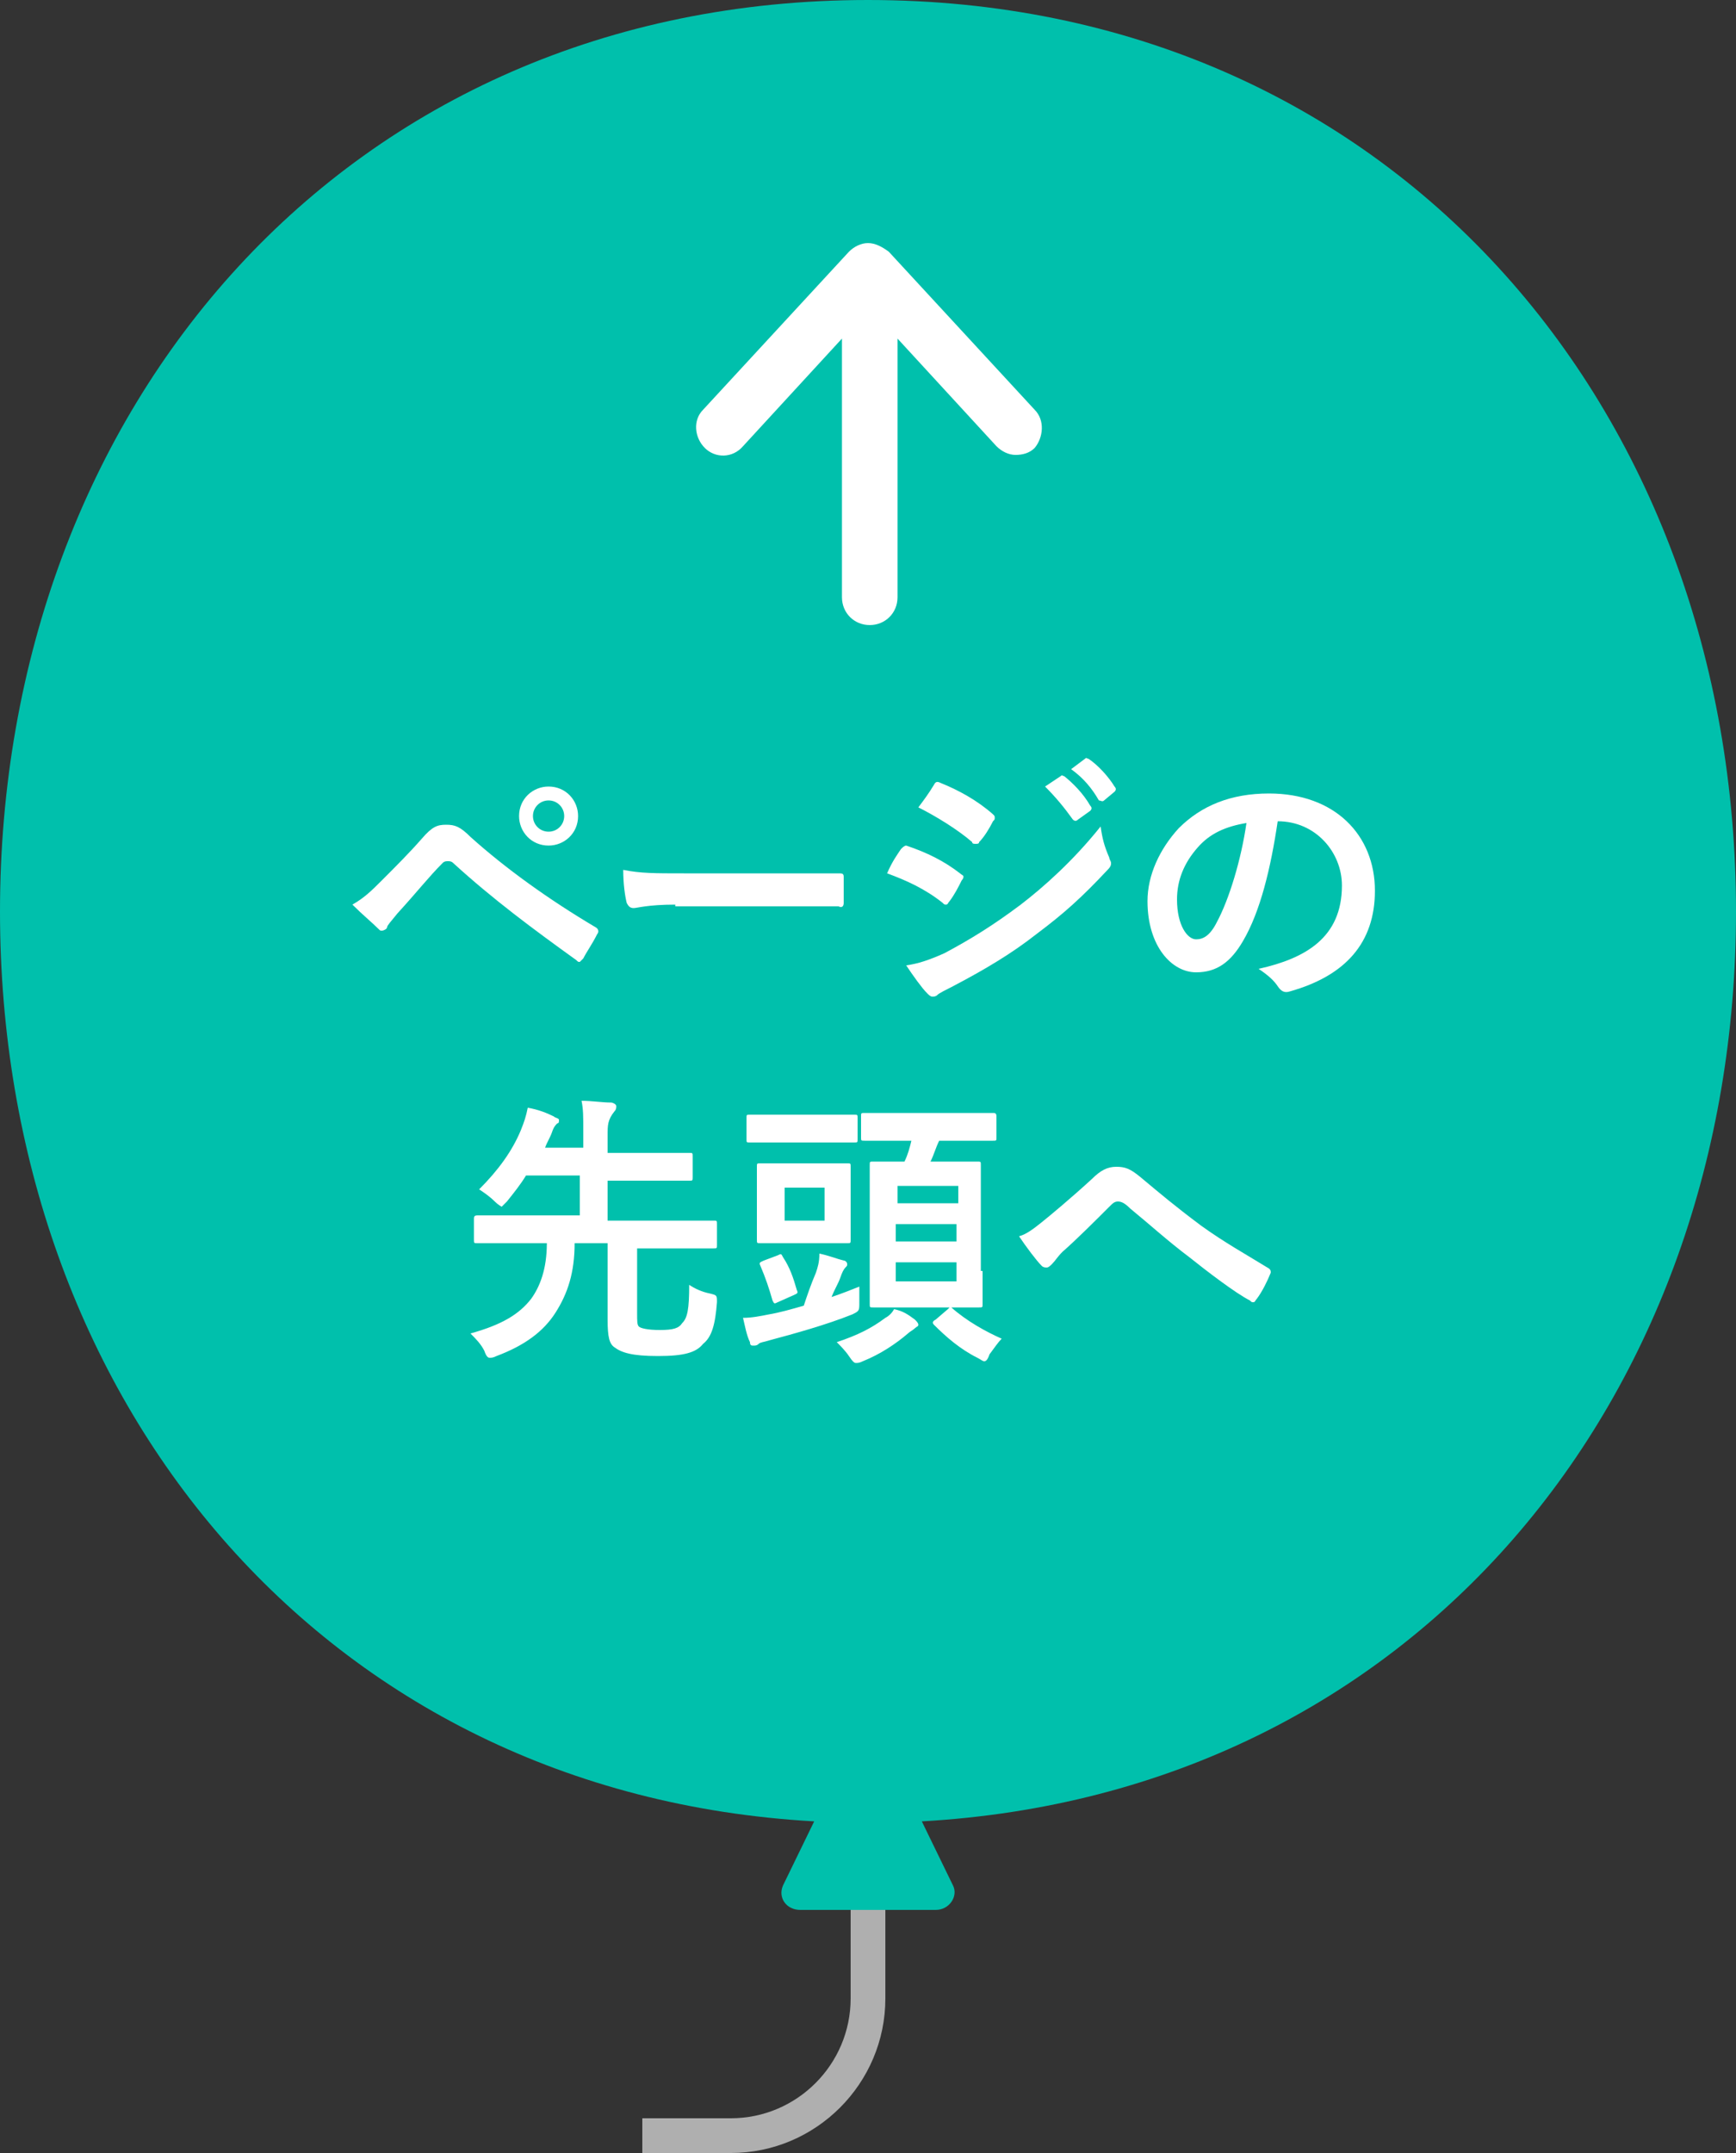
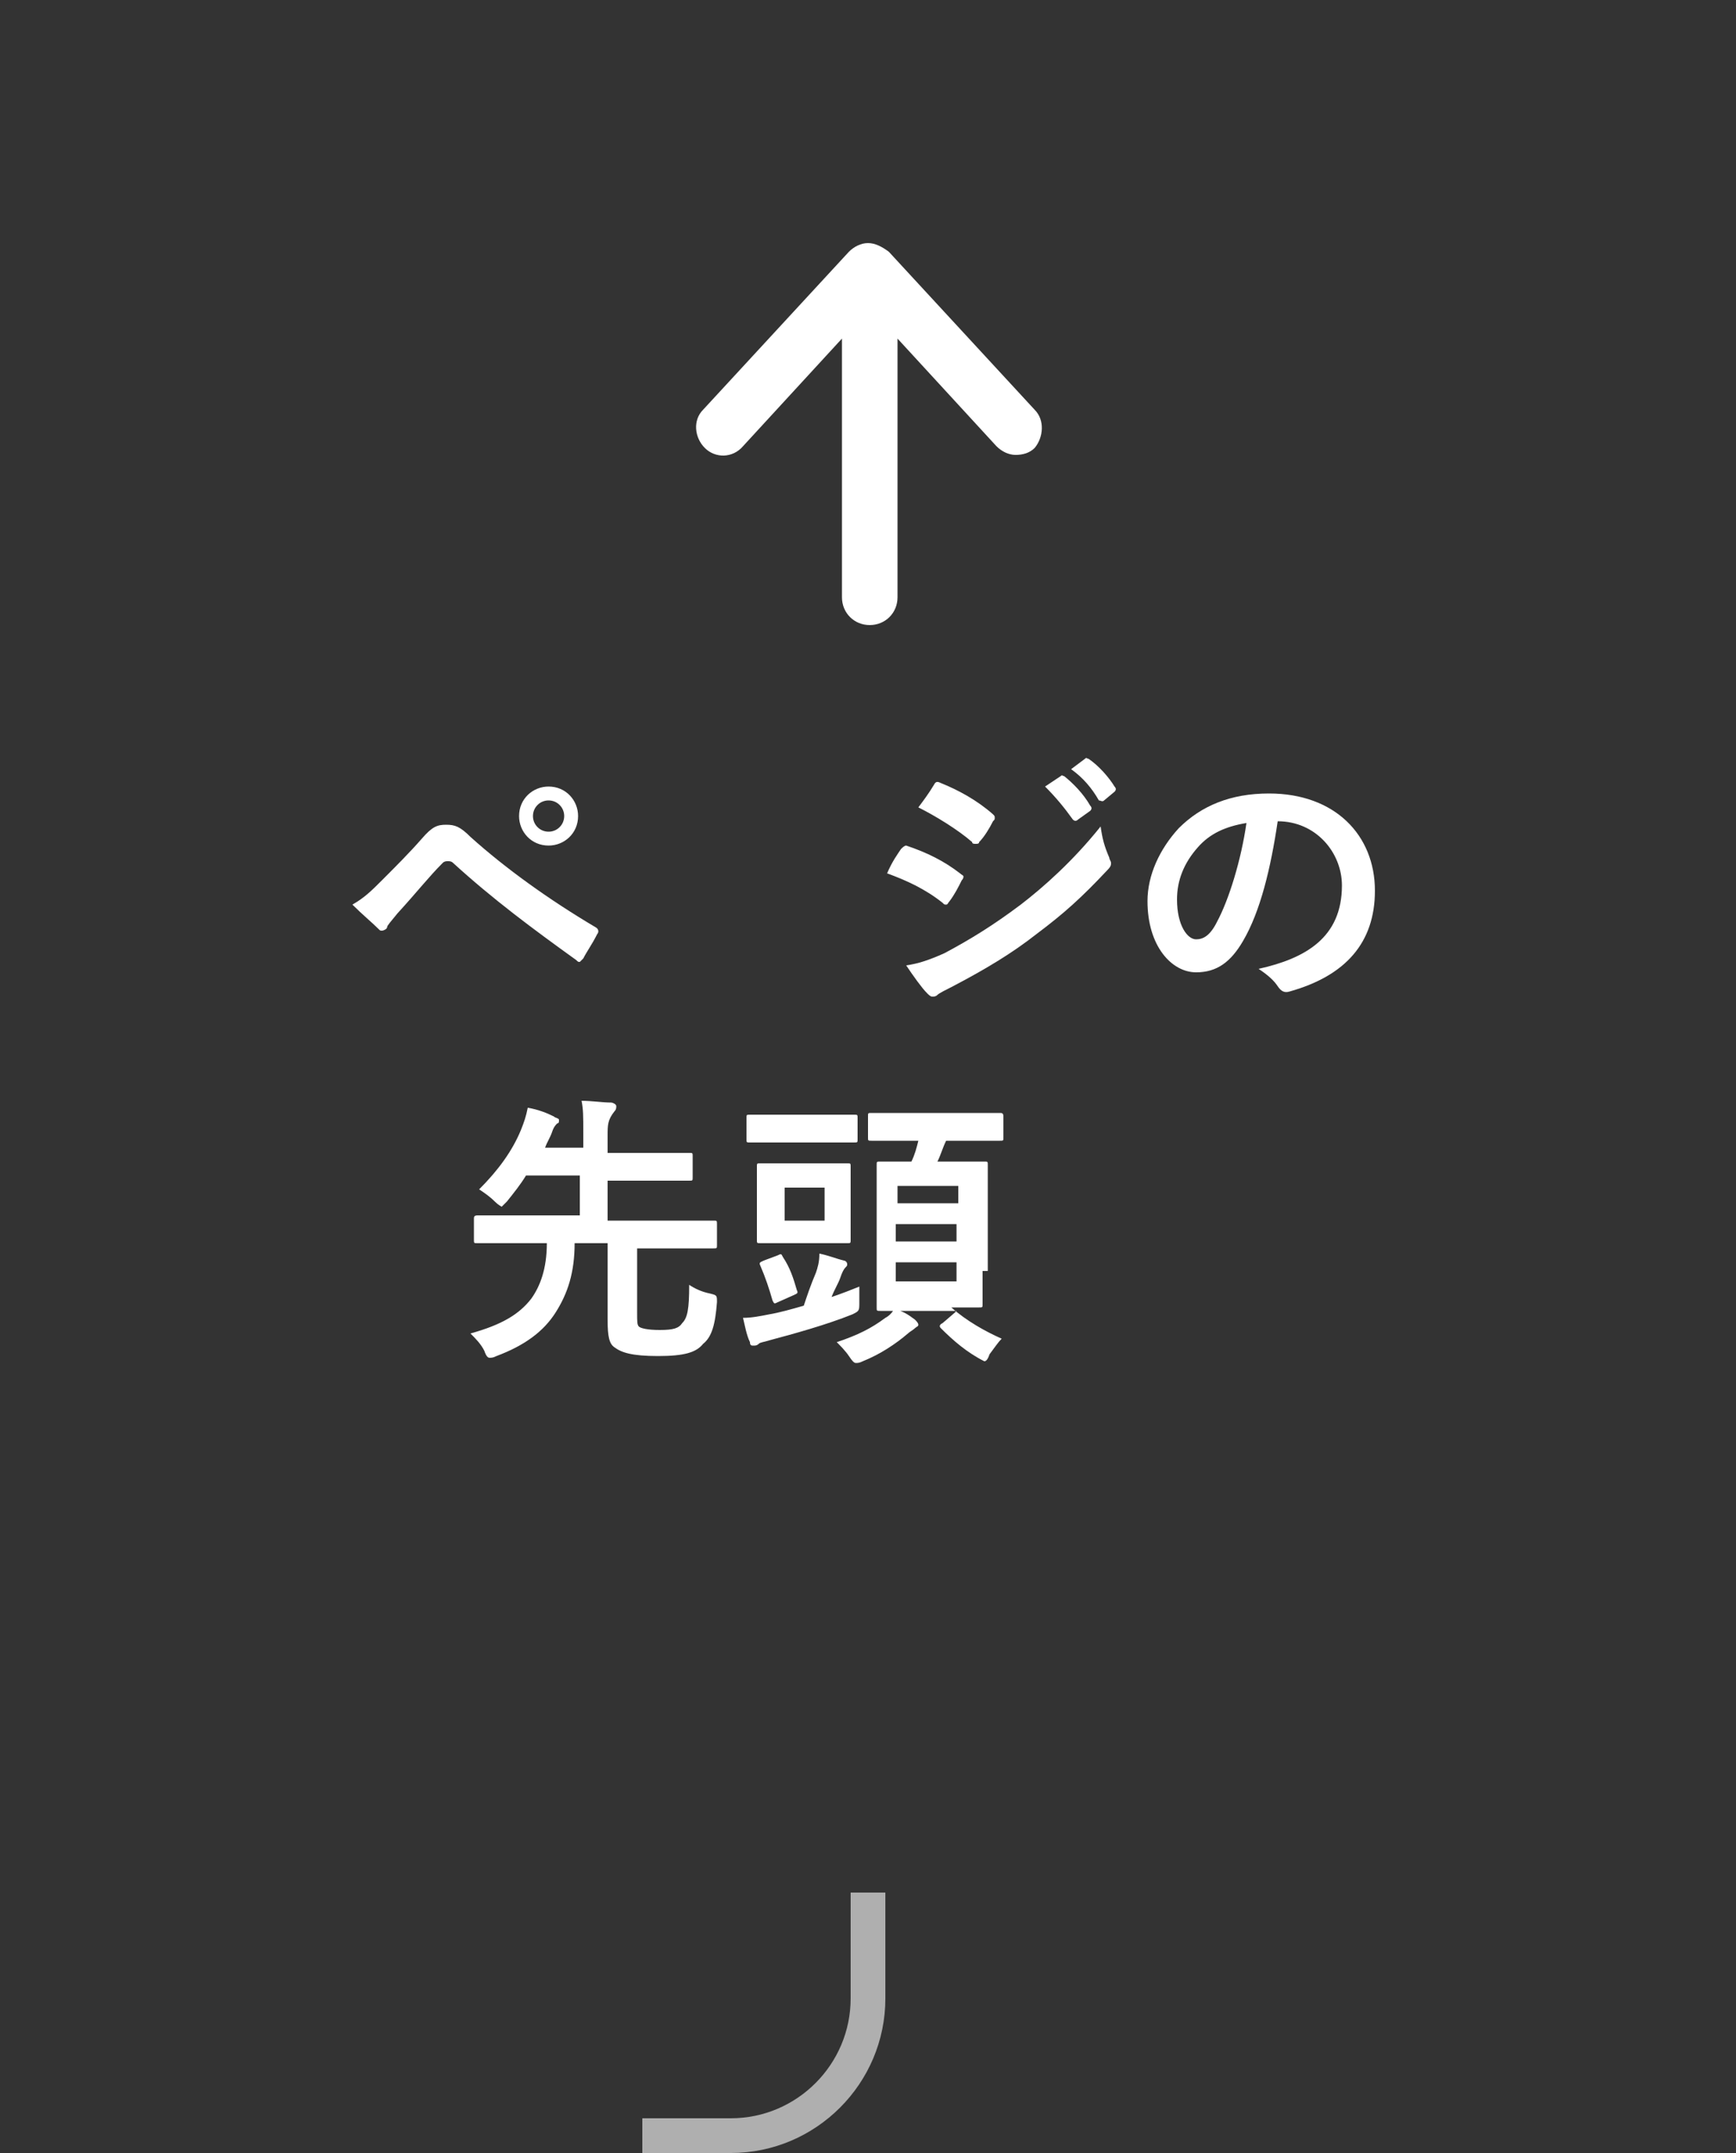
<svg xmlns="http://www.w3.org/2000/svg" version="1.1" id="レイヤー_1" x="0px" y="0px" width="100px" height="124px" viewBox="0 0 100 124" style="enable-background:new 0 0 100 124;" xml:space="preserve">
  <rect x="0" y="0" width="100" height="124" fill="#333333" stroke="none" />
  <style type="text/css">
	.st0{fill:#AFAFAF;}
	.st1{fill:#00C0AC;}
	.st2{fill:#FFFFFF;}
</style>
  <g>
    <path class="st0" d="M42.1,124H37v-2h5.1c3.8,0,6.9-3.1,6.9-6.9V109h2v6.1C51,120,47,124,42.1,124z" />
-     <path class="st1" d="M100,52.5C100,23.5,80.1,0,50,0S0,23.5,0,52.5c0,28,18.5,50.8,46.9,52.4l-1.8,3.7c-0.3,0.7,0.2,1.4,1,1.4h7.8   c0.8,0,1.3-0.8,1-1.4l-1.8-3.7C81.5,103.3,100,80.5,100,52.5z" />
    <g>
      <path class="st2" d="M22,50.7c0.8-0.8,1.6-1.6,2.3-2.4c0.6-0.7,0.9-0.8,1.4-0.8c0.5,0,0.8,0.1,1.4,0.7c2,1.8,4.5,3.6,7.2,5.2    c0.2,0.1,0.2,0.3,0.1,0.4c-0.3,0.6-0.6,1-0.8,1.4c-0.1,0.1-0.2,0.2-0.2,0.2c-0.1,0-0.1,0-0.2-0.1c-2.5-1.8-4.8-3.5-7.1-5.6    c-0.1-0.1-0.2-0.1-0.3-0.1c-0.1,0-0.2,0-0.3,0.1c-0.8,0.8-1.5,1.7-2.6,2.9c-0.4,0.5-0.6,0.7-0.6,0.8s-0.2,0.2-0.3,0.2    c-0.1,0-0.1,0-0.2-0.1c-0.4-0.4-0.9-0.8-1.5-1.4C21,51.7,21.4,51.3,22,50.7z M33.3,47c0,1-0.8,1.7-1.7,1.7c-1,0-1.7-0.8-1.7-1.7    c0-1,0.8-1.7,1.7-1.7C32.6,45.3,33.3,46.1,33.3,47z M30.7,47c0,0.5,0.4,0.9,0.9,0.9c0.5,0,0.9-0.4,0.9-0.9c0-0.5-0.4-0.9-0.9-0.9    C31.1,46.1,30.7,46.5,30.7,47z" />
-       <path class="st2" d="M38.9,52.1c-1.6,0-2.2,0.2-2.4,0.2c-0.2,0-0.3-0.1-0.4-0.3c-0.1-0.4-0.2-1.1-0.2-1.9c1,0.2,1.8,0.2,3.5,0.2    h5.2c1.2,0,2.4,0,3.7,0c0.2,0,0.3,0,0.3,0.2c0,0.5,0,1,0,1.5c0,0.2-0.1,0.3-0.3,0.2c-1.2,0-2.4,0-3.6,0H38.9z" />
      <path class="st2" d="M51.9,48.9c0.1-0.1,0.2-0.2,0.3-0.2c1.2,0.4,2.2,0.9,3.1,1.6c0.1,0.1,0.2,0.1,0.2,0.2c0,0,0,0.1-0.1,0.2    c-0.2,0.4-0.4,0.8-0.7,1.2c-0.1,0.1-0.1,0.2-0.2,0.2c-0.1,0-0.1,0-0.2-0.1c-1-0.8-2.1-1.3-3.2-1.7C51.4,49.6,51.7,49.2,51.9,48.9z     M54.4,54.9c1.5-0.8,2.8-1.6,4.4-2.8c1.3-1,3-2.5,4.6-4.5c0.1,0.7,0.2,1.1,0.5,1.8c0,0.1,0.1,0.2,0.1,0.3c0,0.1,0,0.2-0.2,0.4    c-1.5,1.6-2.5,2.5-4.1,3.7c-1.4,1.1-2.9,2-4.8,3c-0.4,0.2-0.8,0.4-0.9,0.5c-0.1,0.1-0.2,0.1-0.3,0.1c-0.1,0-0.2-0.1-0.3-0.2    c-0.3-0.3-0.8-1-1.2-1.6C52.9,55.5,53.5,55.3,54.4,54.9z M53.8,45.2c0.1-0.2,0.2-0.2,0.4-0.1c1,0.4,2.1,1,3,1.8    c0.1,0.1,0.1,0.1,0.1,0.2c0,0.1,0,0.1-0.1,0.2c-0.2,0.4-0.5,0.9-0.8,1.2c0,0.1-0.1,0.1-0.2,0.1c-0.1,0-0.2,0-0.2-0.1    c-0.8-0.7-2.1-1.5-3.1-2C53.2,46.1,53.5,45.7,53.8,45.2z M61.1,44.7c0.1-0.1,0.1,0,0.2,0c0.5,0.4,1.1,1,1.5,1.7    c0.1,0.1,0.1,0.2,0,0.3l-0.7,0.5c-0.1,0.1-0.2,0.1-0.3,0c-0.5-0.7-1-1.3-1.6-1.9L61.1,44.7z M62.5,43.7c0.1-0.1,0.1,0,0.2,0    c0.6,0.4,1.2,1.1,1.5,1.6c0.1,0.1,0.1,0.2,0,0.3l-0.6,0.5c-0.1,0.1-0.2,0-0.3,0c-0.4-0.7-0.9-1.3-1.6-1.8L62.5,43.7z" />
      <path class="st2" d="M73.6,47.3c-0.4,2.7-1,5.2-2,6.9c-0.7,1.2-1.5,1.8-2.7,1.8c-1.4,0-2.8-1.5-2.8-4.1c0-1.5,0.7-3,1.8-4.2    c1.3-1.3,3-2,5.2-2c3.8,0,6.1,2.4,6.1,5.6c0,3-1.7,4.9-4.9,5.8c-0.3,0.1-0.5,0-0.7-0.3c-0.2-0.3-0.5-0.6-1.1-1    c2.7-0.6,4.8-1.8,4.8-4.8C77.3,49.1,75.8,47.3,73.6,47.3L73.6,47.3z M69,48.8c-0.8,0.9-1.2,1.9-1.2,3c0,1.5,0.6,2.3,1.1,2.3    c0.4,0,0.8-0.2,1.2-1c0.7-1.3,1.4-3.6,1.7-5.7C70.6,47.6,69.7,48,69,48.8z" />
      <path class="st2" d="M36.7,75.6c0,0.5,0,0.7,0.1,0.8c0.1,0.1,0.5,0.2,1.2,0.2c0.8,0,1.1-0.1,1.3-0.4c0.3-0.3,0.4-0.8,0.4-2.2    c0.3,0.2,0.7,0.4,1.2,0.5c0.4,0.1,0.4,0.1,0.4,0.5c-0.1,1.3-0.3,2-0.8,2.4c-0.4,0.5-1.1,0.7-2.6,0.7c-1.5,0-2.1-0.2-2.5-0.5    c-0.3-0.2-0.4-0.6-0.4-1.6v-4.4h-1.9c0,1.7-0.4,2.9-1.1,4c-0.7,1.1-1.8,1.9-3.4,2.5c-0.2,0.1-0.3,0.1-0.4,0.1    c-0.1,0-0.2-0.1-0.3-0.4c-0.2-0.4-0.5-0.7-0.8-1c1.8-0.5,2.8-1.1,3.5-2c0.5-0.7,0.9-1.7,0.9-3.2h-2c-1.4,0-1.9,0-2,0    c-0.2,0-0.2,0-0.2-0.2v-1.2c0-0.1,0-0.2,0.2-0.2c0.1,0,0.6,0,2,0h3.9v-2.3h-3.1c-0.3,0.5-0.7,1-1.1,1.5c-0.2,0.2-0.3,0.3-0.3,0.3    s-0.2-0.1-0.4-0.3c-0.3-0.3-0.6-0.5-0.9-0.7c1.1-1.1,1.9-2.2,2.4-3.4c0.2-0.5,0.3-0.8,0.4-1.3c0.6,0.1,1.1,0.3,1.5,0.5    c0.1,0.1,0.3,0.1,0.3,0.2c0,0.1,0,0.2-0.1,0.2c-0.1,0.1-0.2,0.2-0.3,0.5c-0.1,0.3-0.3,0.6-0.4,0.9h2.2v-0.9c0-0.9,0-1.3-0.1-1.8    c0.6,0,1.2,0.1,1.7,0.1c0.1,0,0.3,0.1,0.3,0.2c0,0.1,0,0.2-0.1,0.3C35,64.5,35,64.8,35,65.4v1h2.5c1.6,0,2.1,0,2.2,0    c0.2,0,0.2,0,0.2,0.2v1.2c0,0.2,0,0.2-0.2,0.2c-0.1,0-0.6,0-2.2,0H35v2.3h4.1c1.4,0,1.9,0,2,0c0.2,0,0.2,0,0.2,0.2v1.2    c0,0.2,0,0.2-0.2,0.2c-0.1,0-0.6,0-2,0h-2.4V75.6z" />
-       <path class="st2" d="M49.5,75c0,0.5,0,0.5-0.4,0.7c-1.5,0.6-3.3,1.1-4.8,1.5c-0.3,0.1-0.5,0.1-0.6,0.2c-0.1,0.1-0.2,0.1-0.3,0.1    c-0.1,0-0.2,0-0.2-0.2c-0.2-0.4-0.3-1-0.4-1.4c0.5,0,1-0.1,1.5-0.2c0.6-0.1,1.3-0.3,2-0.5c0.2-0.6,0.4-1.2,0.7-1.9    c0.1-0.3,0.2-0.6,0.2-1.1c0.5,0.1,1,0.3,1.4,0.4c0.1,0,0.2,0.1,0.2,0.2c0,0.1,0,0.1-0.1,0.2c-0.1,0.1-0.2,0.3-0.3,0.6    c-0.1,0.3-0.3,0.6-0.5,1.1c0.6-0.2,1.1-0.4,1.6-0.6C49.5,74.4,49.5,74.7,49.5,75z M45,65.8c-1.2,0-1.7,0-1.8,0    c-0.2,0-0.2,0-0.2-0.2v-1.2c0-0.2,0-0.2,0.2-0.2c0.1,0,0.5,0,1.8,0h2.4c1.3,0,1.7,0,1.8,0c0.2,0,0.2,0,0.2,0.2v1.2    c0,0.2,0,0.2-0.2,0.2c-0.1,0-0.5,0-1.8,0H45z M47.2,67c1.1,0,1.5,0,1.6,0c0.2,0,0.2,0,0.2,0.2c0,0.1,0,0.4,0,1.3v1.6    c0,0.9,0,1.2,0,1.3c0,0.2,0,0.2-0.2,0.2c-0.1,0-0.5,0-1.6,0h-1.8c-1.1,0-1.5,0-1.6,0c-0.2,0-0.2,0-0.2-0.2c0-0.1,0-0.4,0-1.3v-1.6    c0-0.9,0-1.2,0-1.3c0-0.2,0-0.2,0.2-0.2c0.1,0,0.5,0,1.6,0H47.2z M44.8,72.3c0.2-0.1,0.2-0.1,0.3,0.1c0.4,0.6,0.6,1.2,0.8,1.9    c0.1,0.2,0,0.2-0.2,0.3l-0.9,0.4c-0.2,0.1-0.2,0.1-0.3-0.1c-0.2-0.7-0.4-1.3-0.7-2c-0.1-0.2,0-0.2,0.2-0.3L44.8,72.3z M47.5,68.4    h-2.3v1.9h2.3V68.4z M52.7,76c0.1,0.1,0.2,0.2,0.2,0.3c0,0.1-0.1,0.1-0.2,0.2c-0.1,0.1-0.3,0.2-0.4,0.3c-0.7,0.6-1.6,1.2-2.6,1.6    c-0.2,0.1-0.3,0.1-0.4,0.1c-0.1,0-0.2-0.1-0.4-0.4c-0.2-0.3-0.5-0.6-0.7-0.8c1.2-0.4,2-0.8,2.8-1.4c0.2-0.1,0.4-0.3,0.5-0.5    C52,75.5,52.3,75.7,52.7,76z M56.6,73.2c0,1.2,0,1.8,0,1.9c0,0.2,0,0.2-0.2,0.2c-0.1,0-0.5,0-1.6,0c0.9,0.8,2,1.4,2.9,1.8    c-0.2,0.2-0.4,0.5-0.7,0.9c-0.1,0.3-0.2,0.4-0.3,0.4c-0.1,0-0.2-0.1-0.4-0.2c-1-0.5-1.8-1.2-2.5-1.9c-0.1-0.1-0.1-0.2,0.1-0.3    l0.7-0.6c0,0,0.1-0.1,0.1-0.1h-2.6c-1.3,0-1.7,0-1.8,0c-0.2,0-0.2,0-0.2-0.2c0-0.1,0-0.6,0-1.9V69c0-1.3,0-1.8,0-1.9    c0-0.2,0-0.2,0.2-0.2c0.1,0,0.5,0,1.8,0c0.2-0.4,0.3-0.8,0.4-1.2h-0.7c-1.4,0-1.9,0-2,0c-0.2,0-0.2,0-0.2-0.2v-1.2    c0-0.2,0-0.2,0.2-0.2c0.1,0,0.6,0,2,0h3.4c1.4,0,1.9,0,2,0c0.1,0,0.2,0,0.2,0.2v1.2c0,0.2,0,0.2-0.2,0.2c-0.1,0-0.6,0-2,0h-1.1    c-0.2,0.4-0.3,0.8-0.5,1.2h0.9c1.3,0,1.7,0,1.8,0c0.2,0,0.2,0,0.2,0.2c0,0.1,0,0.6,0,1.9V73.2z M51.7,68.3v1h3.5v-1H51.7z     M55.1,71.5v-1h-3.5v1H55.1z M55.1,72.7h-3.5v1.1h3.5V72.7z" />
-       <path class="st2" d="M60,70.4c0.5-0.4,1.7-1.4,2.9-2.5c0.5-0.5,0.9-0.7,1.4-0.7c0.5,0,0.8,0.1,1.4,0.6c1.2,1,1.9,1.6,3.5,2.8    c1.4,1,2.5,1.6,3.8,2.4c0.2,0.1,0.2,0.2,0.2,0.3c-0.2,0.5-0.5,1.1-0.8,1.5c-0.1,0.1-0.1,0.2-0.2,0.2s-0.1,0-0.2-0.1    c-0.8-0.4-2.5-1.7-3.5-2.5c-1.2-0.9-2.3-1.9-3.4-2.8c-0.3-0.3-0.5-0.4-0.7-0.4c-0.2,0-0.3,0.1-0.5,0.3c-0.8,0.8-1.9,1.9-2.7,2.6    c-0.3,0.3-0.4,0.5-0.6,0.7c-0.1,0.1-0.2,0.2-0.3,0.2s-0.2,0-0.3-0.1c-0.3-0.3-0.9-1.1-1.3-1.7C59.1,71.1,59.5,70.8,60,70.4z" />
+       <path class="st2" d="M49.5,75c0,0.5,0,0.5-0.4,0.7c-1.5,0.6-3.3,1.1-4.8,1.5c-0.3,0.1-0.5,0.1-0.6,0.2c-0.1,0.1-0.2,0.1-0.3,0.1    c-0.1,0-0.2,0-0.2-0.2c-0.2-0.4-0.3-1-0.4-1.4c0.5,0,1-0.1,1.5-0.2c0.6-0.1,1.3-0.3,2-0.5c0.2-0.6,0.4-1.2,0.7-1.9    c0.1-0.3,0.2-0.6,0.2-1.1c0.5,0.1,1,0.3,1.4,0.4c0.1,0,0.2,0.1,0.2,0.2c0,0.1,0,0.1-0.1,0.2c-0.1,0.1-0.2,0.3-0.3,0.6    c-0.1,0.3-0.3,0.6-0.5,1.1c0.6-0.2,1.1-0.4,1.6-0.6C49.5,74.4,49.5,74.7,49.5,75z M45,65.8c-1.2,0-1.7,0-1.8,0    c-0.2,0-0.2,0-0.2-0.2v-1.2c0-0.2,0-0.2,0.2-0.2c0.1,0,0.5,0,1.8,0h2.4c1.3,0,1.7,0,1.8,0c0.2,0,0.2,0,0.2,0.2v1.2    c0,0.2,0,0.2-0.2,0.2c-0.1,0-0.5,0-1.8,0H45z M47.2,67c1.1,0,1.5,0,1.6,0c0.2,0,0.2,0,0.2,0.2c0,0.1,0,0.4,0,1.3v1.6    c0,0.9,0,1.2,0,1.3c0,0.2,0,0.2-0.2,0.2c-0.1,0-0.5,0-1.6,0h-1.8c-1.1,0-1.5,0-1.6,0c-0.2,0-0.2,0-0.2-0.2c0-0.1,0-0.4,0-1.3v-1.6    c0-0.9,0-1.2,0-1.3c0-0.2,0-0.2,0.2-0.2c0.1,0,0.5,0,1.6,0H47.2z M44.8,72.3c0.2-0.1,0.2-0.1,0.3,0.1c0.4,0.6,0.6,1.2,0.8,1.9    c0.1,0.2,0,0.2-0.2,0.3l-0.9,0.4c-0.2,0.1-0.2,0.1-0.3-0.1c-0.2-0.7-0.4-1.3-0.7-2c-0.1-0.2,0-0.2,0.2-0.3L44.8,72.3z M47.5,68.4    h-2.3v1.9h2.3V68.4z M52.7,76c0.1,0.1,0.2,0.2,0.2,0.3c0,0.1-0.1,0.1-0.2,0.2c-0.1,0.1-0.3,0.2-0.4,0.3c-0.7,0.6-1.6,1.2-2.6,1.6    c-0.2,0.1-0.3,0.1-0.4,0.1c-0.1,0-0.2-0.1-0.4-0.4c-0.2-0.3-0.5-0.6-0.7-0.8c1.2-0.4,2-0.8,2.8-1.4c0.2-0.1,0.4-0.3,0.5-0.5    C52,75.5,52.3,75.7,52.7,76z M56.6,73.2c0,1.2,0,1.8,0,1.9c0,0.2,0,0.2-0.2,0.2c-0.1,0-0.5,0-1.6,0c0.9,0.8,2,1.4,2.9,1.8    c-0.2,0.2-0.4,0.5-0.7,0.9c-0.1,0.3-0.2,0.4-0.3,0.4c-1-0.5-1.8-1.2-2.5-1.9c-0.1-0.1-0.1-0.2,0.1-0.3    l0.7-0.6c0,0,0.1-0.1,0.1-0.1h-2.6c-1.3,0-1.7,0-1.8,0c-0.2,0-0.2,0-0.2-0.2c0-0.1,0-0.6,0-1.9V69c0-1.3,0-1.8,0-1.9    c0-0.2,0-0.2,0.2-0.2c0.1,0,0.5,0,1.8,0c0.2-0.4,0.3-0.8,0.4-1.2h-0.7c-1.4,0-1.9,0-2,0c-0.2,0-0.2,0-0.2-0.2v-1.2    c0-0.2,0-0.2,0.2-0.2c0.1,0,0.6,0,2,0h3.4c1.4,0,1.9,0,2,0c0.1,0,0.2,0,0.2,0.2v1.2c0,0.2,0,0.2-0.2,0.2c-0.1,0-0.6,0-2,0h-1.1    c-0.2,0.4-0.3,0.8-0.5,1.2h0.9c1.3,0,1.7,0,1.8,0c0.2,0,0.2,0,0.2,0.2c0,0.1,0,0.6,0,1.9V73.2z M51.7,68.3v1h3.5v-1H51.7z     M55.1,71.5v-1h-3.5v1H55.1z M55.1,72.7h-3.5v1.1h3.5V72.7z" />
    </g>
    <path class="st2" d="M59.6,23.6l-8.4-9.1c0,0,0,0,0,0C50.8,14.2,50.4,14,50,14s-0.8,0.2-1.1,0.5c0,0,0,0,0,0l-8.4,9.1   c-0.6,0.6-0.5,1.6,0.1,2.2c0.6,0.6,1.6,0.6,2.2-0.1l5.7-6.2v14.9c0,0.9,0.7,1.6,1.6,1.6s1.6-0.7,1.6-1.6V19.5l5.7,6.2   c0.3,0.3,0.7,0.5,1.1,0.5c0.4,0,0.8-0.1,1.1-0.4C60.1,25.2,60.2,24.2,59.6,23.6z" />
  </g>
</svg>